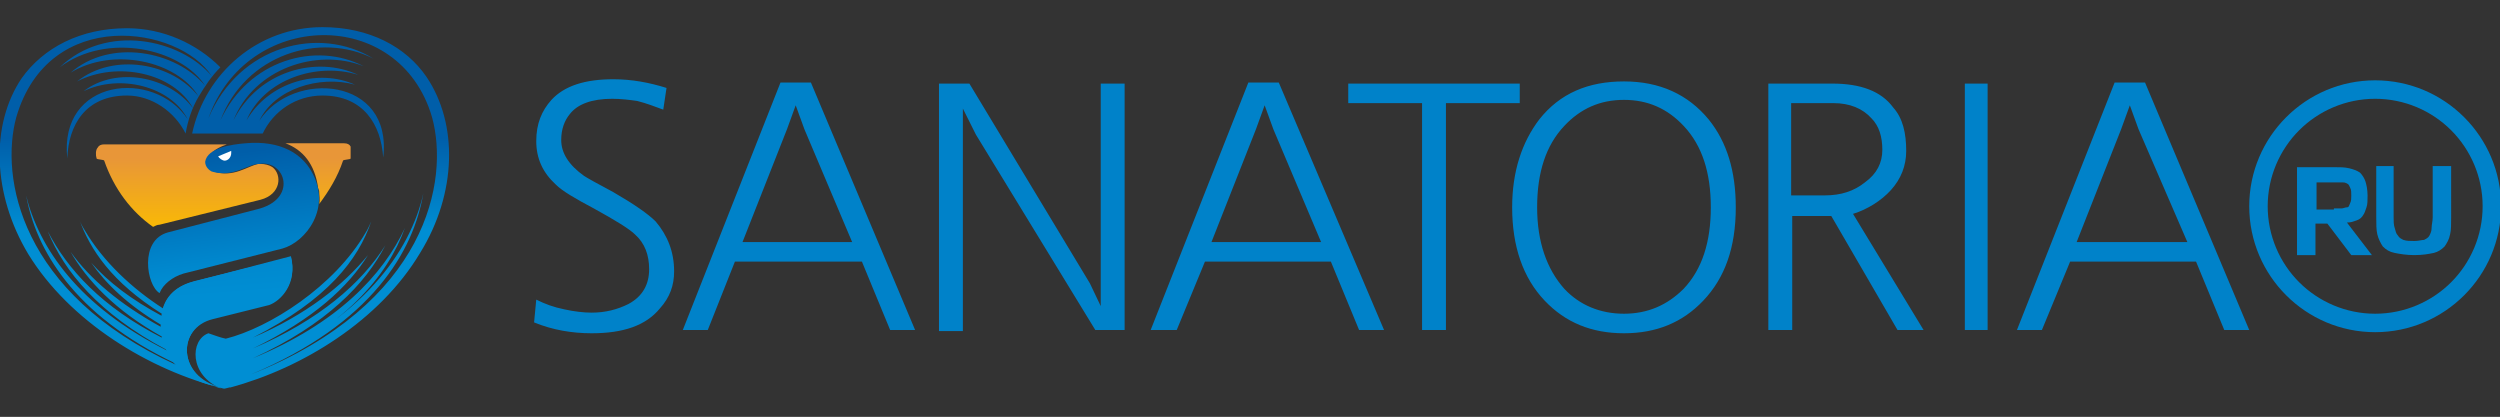
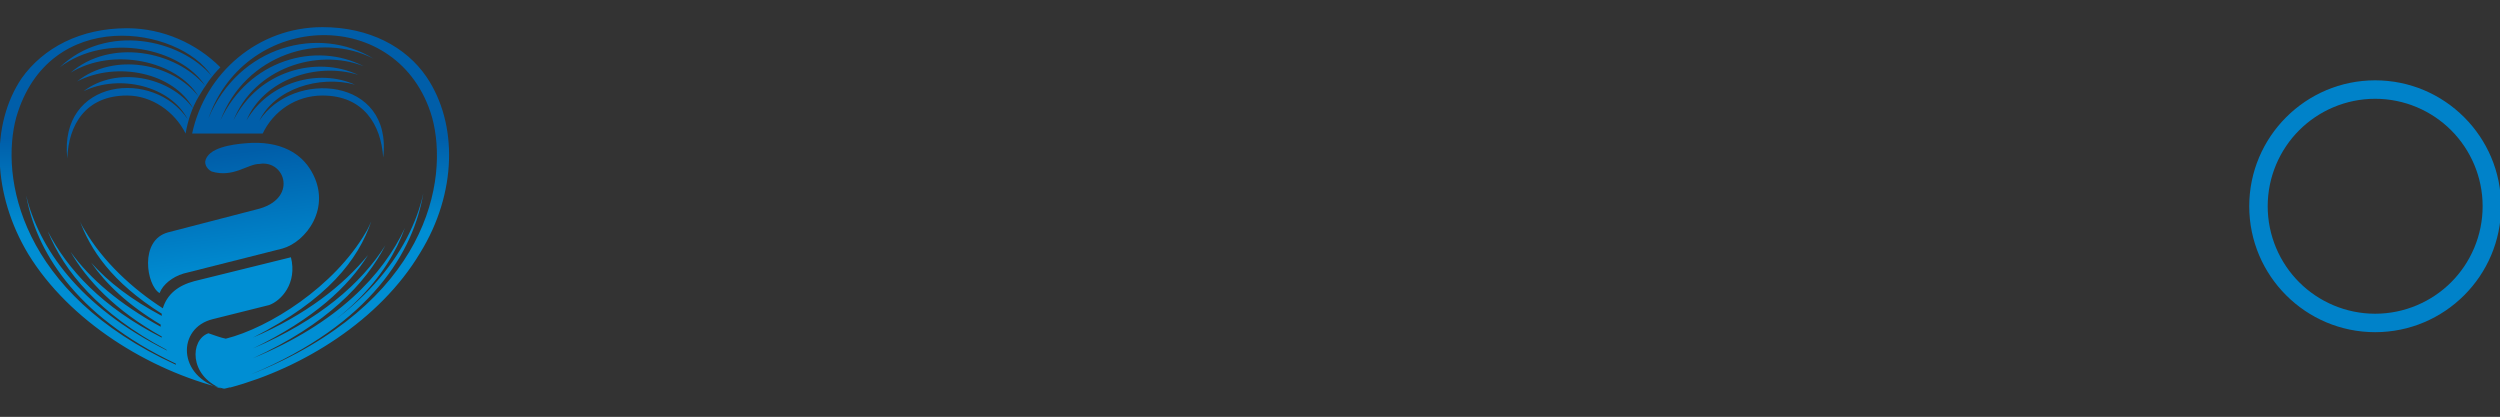
<svg xmlns="http://www.w3.org/2000/svg" version="1.1" id="Слой_1" x="0px" y="0px" width="230.3px" height="38.4px" viewBox="0 0 230.3 38.4" style="enable-background:new 0 0 230.3 38.4;" xml:space="preserve">
  <rect x="0" y="0" width="230.3" height="38.4" fill="#333333" stroke="none" />
  <style type="text/css">
	.st0{fill:url(#SVGID_1_);}
	.st1{fill:#0082C9;}
	.st2{fill:url(#SVGID_2_);}
	.st3{fill:url(#SVGID_3_);}
	.st4{fill:url(#SVGID_4_);}
	.st5{fill:#FEFEFE;}
</style>
  <g id="Слой_x0020_1">
    <g id="_736698448">
      <linearGradient id="SVGID_1_" gradientUnits="userSpaceOnUse" x1="69639.625" y1="-24032.371" x2="69639.625" y2="-24335.871" gradientTransform="matrix(2.833934e-002 0 0 -2.833934e-002 -1952.845 -668.36)">
        <stop offset="0" style="stop-color:#005EA9" />
        <stop offset="1" style="stop-color:#008ED3" />
      </linearGradient>
      <path class="st0" d="M29.7,8.8c-2.4,0-4.5,1.4-5.5,3.5h-6.5c1.2-5.6,6.1-9.8,12-9.8c4.3,0,7.7,1.8,9.6,4.6    c2.9,4.3,2.8,10.7-0.6,16.2C35,29.5,27.9,33.9,21.2,35.7c-0.1,0,0.3-0.1-0.5,0.1h0h-0.1c-6.9-1.7-14.2-6.2-18-12.4    c-3.3-5.5-3.5-11.9-0.6-16.2C4,4.4,7.4,2.6,11.7,2.6c3.3,0,6.4,1.4,8.6,3.6c-0.8,0.8-1.4,1.7-2,2.7c-2-3.3-7.9-4.6-11.8-2.2    c3.7-3.2,9.7-2,12.4,1.2l0,0c-2.2-3.4-9-5-13.4-1.7c4.3-4.1,11.1-2.6,14,0.8l0,0c-3-4.6-15-6.5-18,3.8C0,16.3,1.8,27,16.2,33.6    l0-0.1C6.7,29,3.3,22.9,2.4,18c1.2,4.8,4.8,10.2,13,14.3l-0.1-0.1C9.1,28.9,5.9,25,4.4,21.3c1.8,3.5,5,7,10.5,9.8l0-0.1    c-4.3-2.4-6.9-5.2-8.4-7.8c1.8,2.5,4.5,4.8,8.3,6.9c0-0.1,0-0.1,0-0.2c-3-1.8-5-3.7-6.4-5.7c1.6,1.8,3.7,3.4,6.5,4.9    c0-0.1,0-0.1,0-0.2C10.3,26,8.3,23,7.3,20.2c0.1,0.3,0.3,0.7,0.5,1c1.7,2.9,4.4,5.4,7.2,7.2c0.4-1.3,1.4-2.1,2.9-2.5l8.9-2.2    c0.6,2.4-0.9,4-2,4.4l-5.2,1.3c-3.3,0.8-3.3,5.3,0.8,6.4v0c-3-1.2-2.9-4.5-1.2-5.1c0.6,0.2,1.1,0.4,1.6,0.5c4-1,10-4.8,12.9-9.8    c0.2-0.3,0.3-0.6,0.5-1c-1.2,3.5-4,7.2-10.9,10.7c4.9-2.1,8.3-4.8,10.6-7.6c-1.8,2.9-5,5.9-10.6,8.6c6.1-2.6,10-6,12.2-9.5    c-1.8,3.5-5.4,7.3-12.2,10.4c7.8-3.2,12-7.7,14-12c-1.6,4.4-5.5,9.2-14.1,12.9C33.4,29.4,37.8,23.2,39,17.8    c-0.9,5.3-4.7,12-15.9,16.7C39.4,28,41.4,16.6,39.8,10.8c-3-10.3-17.1-9.9-20.6,0.1C22,4.2,29.4,2.3,34.4,5.4    C29.5,2.9,22.6,5,20.3,11.1c2.6-5.6,8.8-7.3,13.2-5c-4.3-1.7-10.1,0.2-12,5c2.3-4.6,7.7-6,11.5-4.2c-3.8-1.2-8.7,0.4-10.3,4.2    c2.1-3.6,6.7-4.8,10-3.3c-3.3-0.9-7.4,0.4-8.8,3.3c3.1-4.7,12.3-4,11.4,3.4C35.1,11.5,33.5,8.8,29.7,8.8z M18.3,8.9    c-0.6,1-1,2.2-1.2,3.4c-1-2-3.1-3.5-5.4-3.5c-3.8,0-5.4,2.7-5.5,5.8c-0.8-7.4,8-8.3,11.1-3.6C15.7,7.9,11,6.8,7.7,8.4    c3-2.3,7.9-1.4,10.1,1.6l0,0c-1.8-3.3-7-4.4-10.7-2.5C10.5,4.8,15.9,5.8,18.3,8.9z" />
      <g>
        <g>
-           <path class="st1" d="M62.1,25c0,1.3-0.4,2.4-1.3,3.4c-1.3,1.6-3.4,2.3-6.3,2.3c-1.8,0-3.6-0.3-5.3-1l0.2-2.1      c0.8,0.4,1.6,0.7,2.6,0.9c0.9,0.2,1.8,0.3,2.5,0.3c1.3,0,2.4-0.3,3.4-0.8c1.3-0.7,1.9-1.8,1.9-3.2c0-1.3-0.4-2.4-1.3-3.2      c-0.5-0.5-1.8-1.3-3.8-2.4c-1.7-0.9-2.9-1.6-3.5-2.2c-1.2-1.1-1.8-2.4-1.8-4c0-1.6,0.5-2.8,1.4-3.8c1.2-1.3,3.1-1.9,5.7-1.9      c1.7,0,3.3,0.3,4.9,0.8l-0.3,2c-0.8-0.3-1.6-0.6-2.4-0.8c-0.7-0.1-1.5-0.2-2.3-0.2c-1.9,0-3.2,0.5-3.9,1.4      c-0.5,0.6-0.8,1.4-0.8,2.4c0,1.2,0.7,2.3,2.1,3.3c0.3,0.2,1.2,0.7,2.7,1.5c1.9,1.1,3.2,2,3.9,2.7C61.5,21.7,62.1,23.2,62.1,25z       M84.3,30.4h-2.3l-2.6-6.3H67.7l-2.5,6.3h-2.3l9-22.8h2.8L84.3,30.4z M78.5,22.3l-4.4-10.4l-0.8-2.2l-0.8,2.2l-4.1,10.4H78.5z       M103.7,30.4h-2.8L89.9,12.4l-1.2-2.4l0,2.6v17.9h-2.2V7.7h2.8l11.1,18.4l1,2.1v-2.6V7.7h2.2V30.4z M127.5,30.4h-2.3l-2.6-6.3      h-11.6l-2.6,6.3H106l9-22.8h2.8L127.5,30.4z M121.7,22.3l-4.4-10.4l-0.8-2.2l-0.8,2.2l-4.1,10.4H121.7z M140,9.5h-6.8v20.9H131      V9.5h-6.8V7.7H140V9.5z M159.9,19.1c0,3.7-1,6.5-3,8.6c-1.9,2-4.3,3-7.3,3c-3,0-5.4-1-7.3-3c-2-2.1-3-5-3-8.6      c0-3.3,0.9-6,2.5-8.1c1.9-2.4,4.5-3.5,7.8-3.5c3.3,0,5.9,1.2,7.8,3.5C159.1,13.1,159.9,15.8,159.9,19.1z M157.6,19.1      c0-3.2-0.8-5.7-2.5-7.5c-1.5-1.6-3.3-2.4-5.5-2.4c-2.2,0-4,0.8-5.5,2.4c-1.7,1.8-2.5,4.3-2.5,7.5s0.9,5.7,2.5,7.5      c1.4,1.5,3.3,2.3,5.5,2.3c2.2,0,4-0.8,5.5-2.3C156.8,24.8,157.6,22.3,157.6,19.1z M177.2,30.4h-2.4l-6.1-10.5h-3.6v10.5h-2.2      V7.7h5.9c2.6,0,4.5,0.7,5.6,2.2c0.9,1,1.2,2.4,1.2,4c0,1.4-0.5,2.6-1.4,3.6c-0.9,1-2.2,1.8-3.5,2.2L177.2,30.4z M173.4,13.8      c0-1.2-0.3-2.2-1-2.9c-0.8-0.9-2-1.4-3.5-1.4h-3.9v8.5h3.1c1.5,0,2.7-0.4,3.7-1.2C172.9,16,173.4,15,173.4,13.8z M183.1,30.4      H181V7.7h2.1V30.4z M207.2,30.4h-2.3l-2.6-6.3h-11.6l-2.6,6.3h-2.3l9-22.8h2.8L207.2,30.4z M201.5,22.3L197,11.9l-0.8-2.2      l-0.8,2.2l-4.1,10.4H201.5z" />
          <path class="st1" d="M218.8,7.4c3.2,0,6.1,1.3,8.2,3.4s3.4,5,3.4,8.2c0,3.2-1.3,6.1-3.4,8.2c-2.1,2.1-5,3.4-8.2,3.4      c-3.2,0-6.1-1.3-8.2-3.4c-2.1-2.1-3.4-5-3.4-8.2c0-3.2,1.3-6.1,3.4-8.2C212.7,8.7,215.6,7.4,218.8,7.4z M225.8,12      c-1.8-1.8-4.3-2.9-7-2.9c-2.7,0-5.2,1.1-7,2.9c-1.8,1.8-2.9,4.3-2.9,7c0,2.7,1.1,5.2,2.9,7c1.8,1.8,4.3,2.9,7,2.9      c2.7,0,5.2-1.1,7-2.9c1.8-1.8,2.9-4.3,2.9-7C228.7,16.3,227.6,13.8,225.8,12z" />
-           <path class="st1" d="M216.6,23.5l-2.2-2.9h-1.1v2.9h-1.7v-8.1h3.3c0.6,0,1.1,0,1.5,0.1c0.4,0.1,0.7,0.2,1,0.4      c0.2,0.2,0.4,0.5,0.5,0.8s0.2,0.8,0.2,1.3c0,0.5,0,0.8-0.1,1.1c-0.1,0.3-0.2,0.6-0.3,0.7c-0.1,0.2-0.3,0.4-0.6,0.5      c-0.3,0.1-0.5,0.2-0.9,0.2l2.3,3H216.6z M215,19.2c0.3,0,0.5,0,0.7,0c0.2,0,0.3-0.1,0.5-0.1s0.2-0.2,0.3-0.4      c0.1-0.2,0.1-0.4,0.1-0.7c0-0.3,0-0.5-0.1-0.7c-0.1-0.2-0.1-0.3-0.3-0.4s-0.3-0.1-0.5-0.1c-0.2,0-0.4,0-0.7,0h-1.6v2.5H215z       M224.2,15.3h1.6V20c0,0.7,0,1.2-0.1,1.6c-0.1,0.5-0.3,0.8-0.5,1.1c-0.3,0.3-0.6,0.5-1,0.6c-0.5,0.1-1,0.2-1.8,0.2      c-0.7,0-1.3-0.1-1.8-0.2c-0.5-0.1-0.8-0.3-1.1-0.6c-0.2-0.3-0.4-0.7-0.5-1.1s-0.1-1-0.1-1.6v-4.7h1.6V20c0,0.4,0,0.7,0.1,1      c0.1,0.3,0.1,0.5,0.3,0.7c0.1,0.2,0.3,0.3,0.5,0.4c0.3,0.1,0.6,0.1,1,0.1c0.4,0,0.7-0.1,0.9-0.1c0.2-0.1,0.4-0.2,0.5-0.4      c0.1-0.2,0.2-0.4,0.2-0.7c0-0.3,0.1-0.6,0.1-1V15.3z" />
        </g>
        <linearGradient id="SVGID_2_" gradientUnits="userSpaceOnUse" x1="69634.531" y1="-24097.949" x2="69634.531" y2="-24349.25" gradientTransform="matrix(2.833934e-002 0 0 -2.833934e-002 -1952.845 -668.36)">
          <stop offset="0" style="stop-color:#E89638" />
          <stop offset="1" style="stop-color:#FBBD00" />
        </linearGradient>
-         <path class="st2" d="M32.3,14.6c0,0.1-0.7,0.1-0.7,0.2c-0.5,1.5-1.3,2.8-2.2,4c0.1-0.4,0-0.8,0-1.2c0,0-0.1-0.3-0.1-0.3     c-0.3-2.2-1.4-3.5-3-4.1h5.4c0.3,0,0.5,0.1,0.6,0.3C32.3,13.8,32.3,14.3,32.3,14.6z M14.1,20.9c-2-1.4-3.6-3.5-4.5-6.1     c0-0.1-0.7-0.1-0.7-0.2c-0.1-0.3-0.1-0.8,0.1-1c0.1-0.2,0.3-0.3,0.6-0.3h11.3c-1.2,0.4-1.8,1-1.8,1.7c0,0.1,0,0.2,0,0.2v0l0,0     c0.1,0.3,0.4,0.5,0.6,0.6c1.8,0.6,3.1-0.5,4.1-0.7h0l0,0c0.1,0,0.1,0,0.2,0c0.4,0,0.8,0.1,1.1,0.3c0.9,0.7,0.8,2.5-1.1,3     l-9.3,2.3C14.5,20.7,14.3,20.8,14.1,20.9z" />
        <g>
          <linearGradient id="SVGID_3_" gradientUnits="userSpaceOnUse" x1="69637.648" y1="-24084.51" x2="69684.492" y2="-24485.635" gradientTransform="matrix(2.833934e-002 0 0 -2.833934e-002 -1952.845 -668.36)">
            <stop offset="0" style="stop-color:#005EA9" />
            <stop offset="1" style="stop-color:#008ED3" />
          </linearGradient>
          <path class="st3" d="M22.6,13.2c3.3-0.3,5.2,1,6.1,2.6c1.9,3.3-0.5,6.5-2.7,7.1l-9.1,2.3c-1,0.3-1.9,1-2.2,1.8      c-1.2-0.7-1.9-4.9,0.8-5.6l8.1-2.1c3.9-0.9,2.7-4.6,0.3-4.2c-1.1,0-2.4,1.3-4.4,0.7c-0.2-0.1-0.6-0.4-0.6-0.9      C19.1,13.6,21.4,13.3,22.6,13.2z" />
          <linearGradient id="SVGID_4_" gradientUnits="userSpaceOnUse" x1="69577.641" y1="-23651.402" x2="69645.375" y2="-24542.354" gradientTransform="matrix(2.833934e-002 0 0 -2.833934e-002 -1952.845 -668.36)">
            <stop offset="0" style="stop-color:#005EA9" />
            <stop offset="1" style="stop-color:#008ED3" />
          </linearGradient>
-           <path class="st4" d="M26.8,23.6c0.6,2.4-0.9,4-2,4.4l-5.2,1.3c-3.3,0.9-3.3,5.4,0.8,6.4v0c-3.3-0.6-4.8-2.2-5.3-4.1      c-0.8-3.1,0.3-5.1,2.9-5.7L26.8,23.6z" />
        </g>
-         <path class="st5" d="M21.3,13.9c0,0.1,0,0.1,0,0.2c0,0.4-0.3,0.7-0.6,0.7c-0.2,0-0.5-0.2-0.6-0.4L21.3,13.9z" />
      </g>
    </g>
  </g>
</svg>